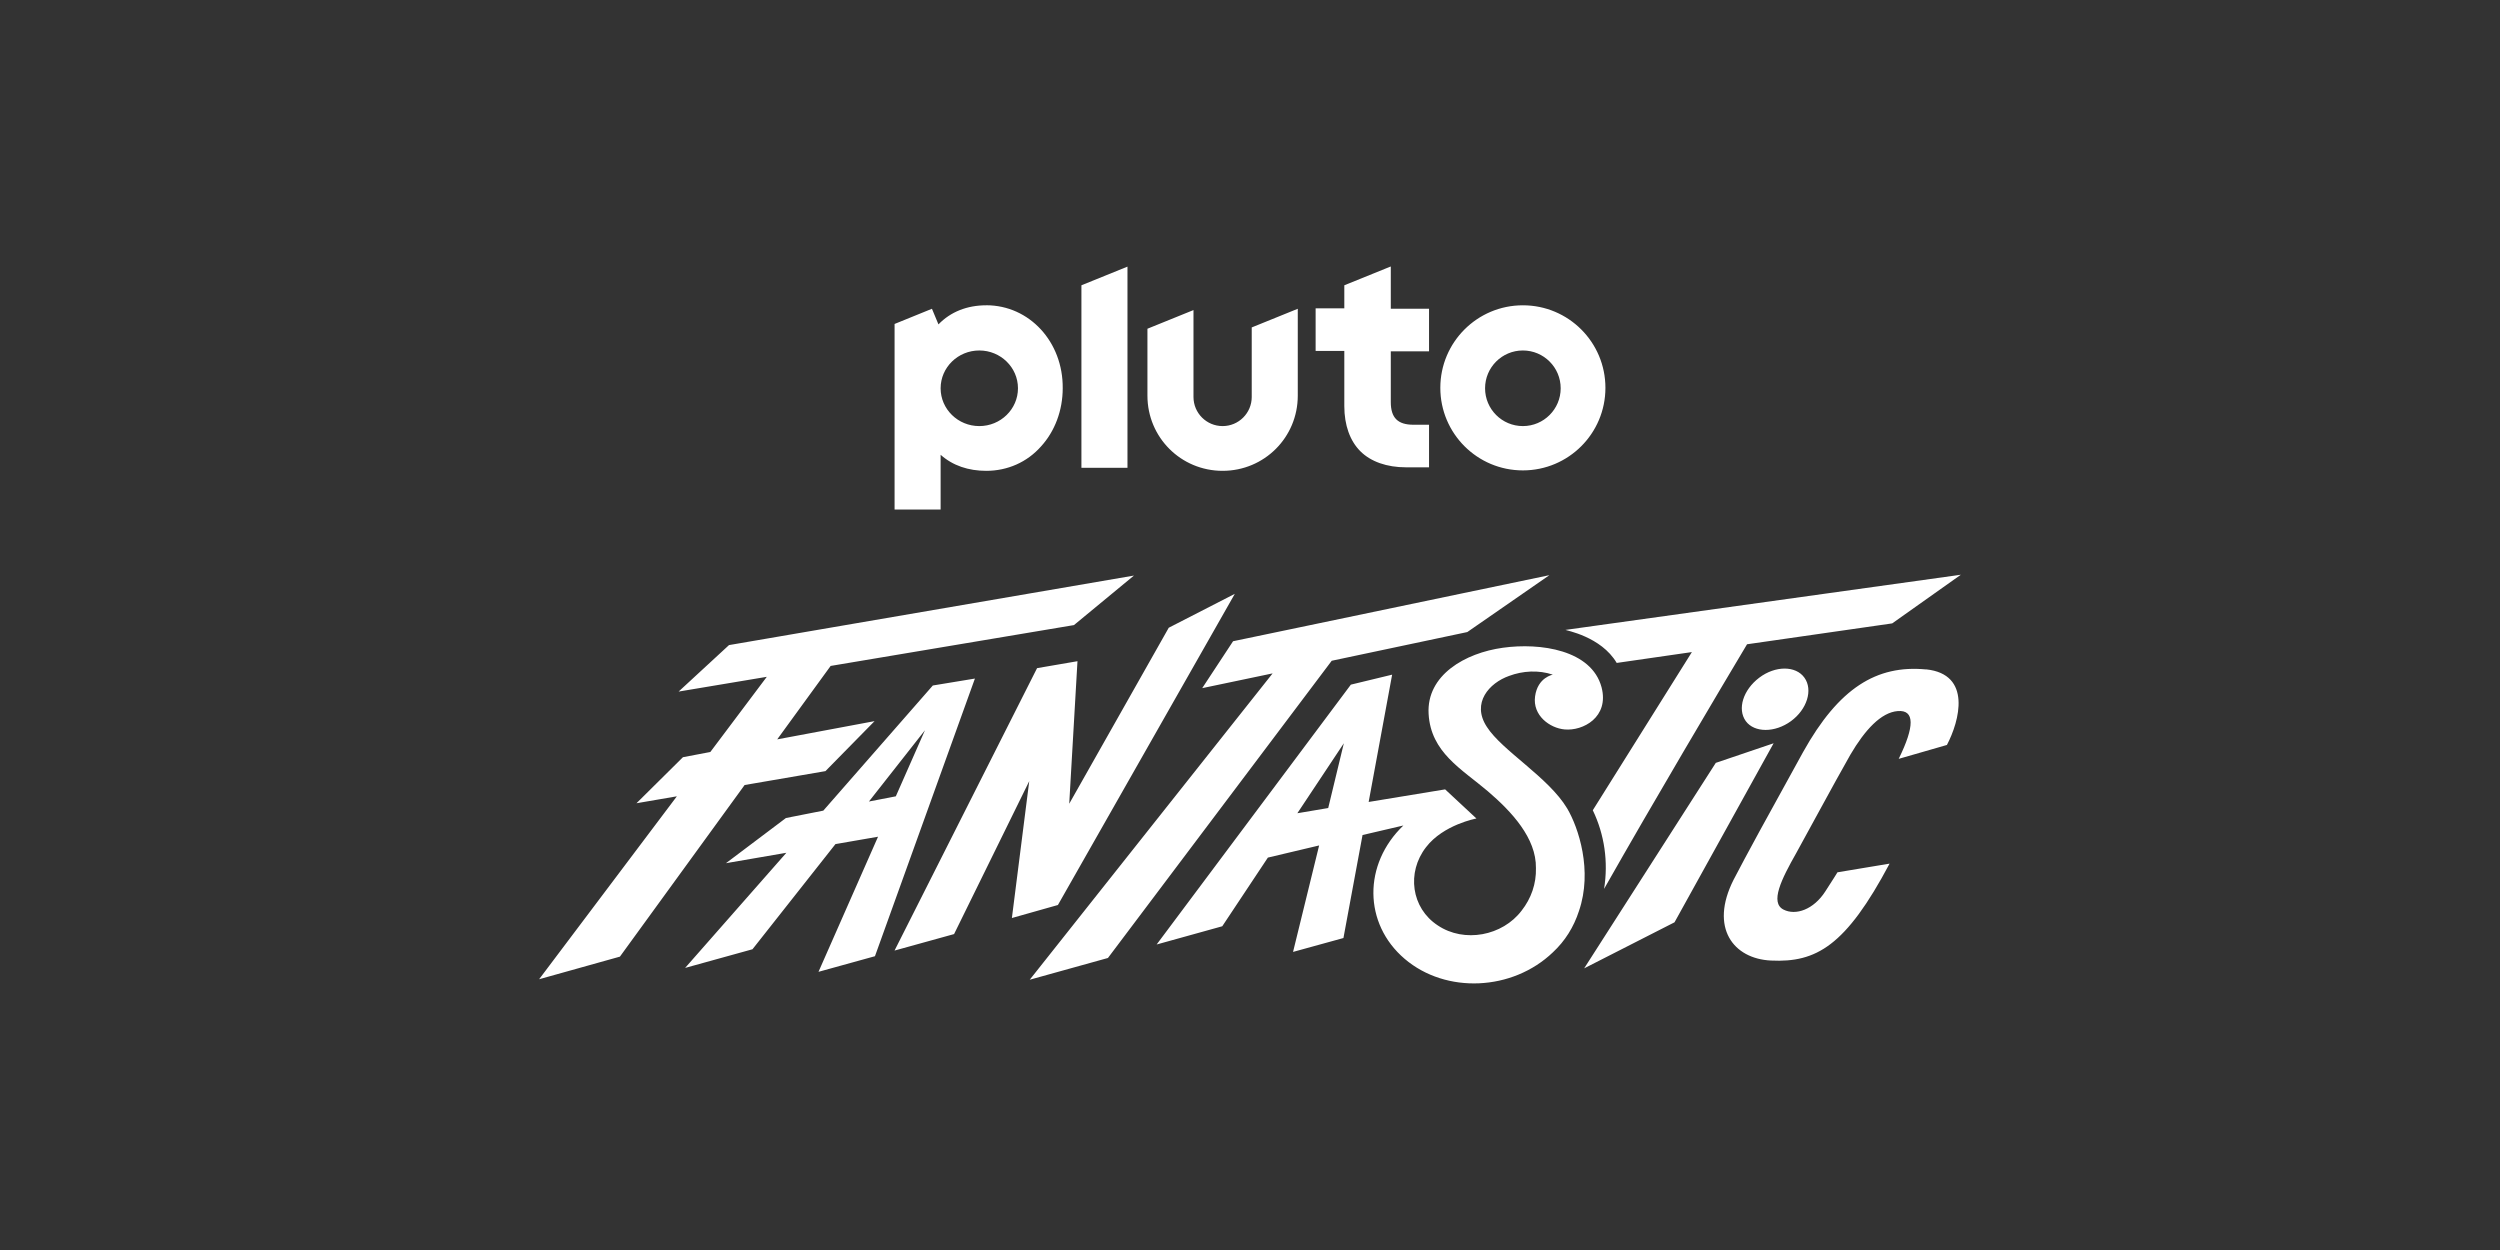
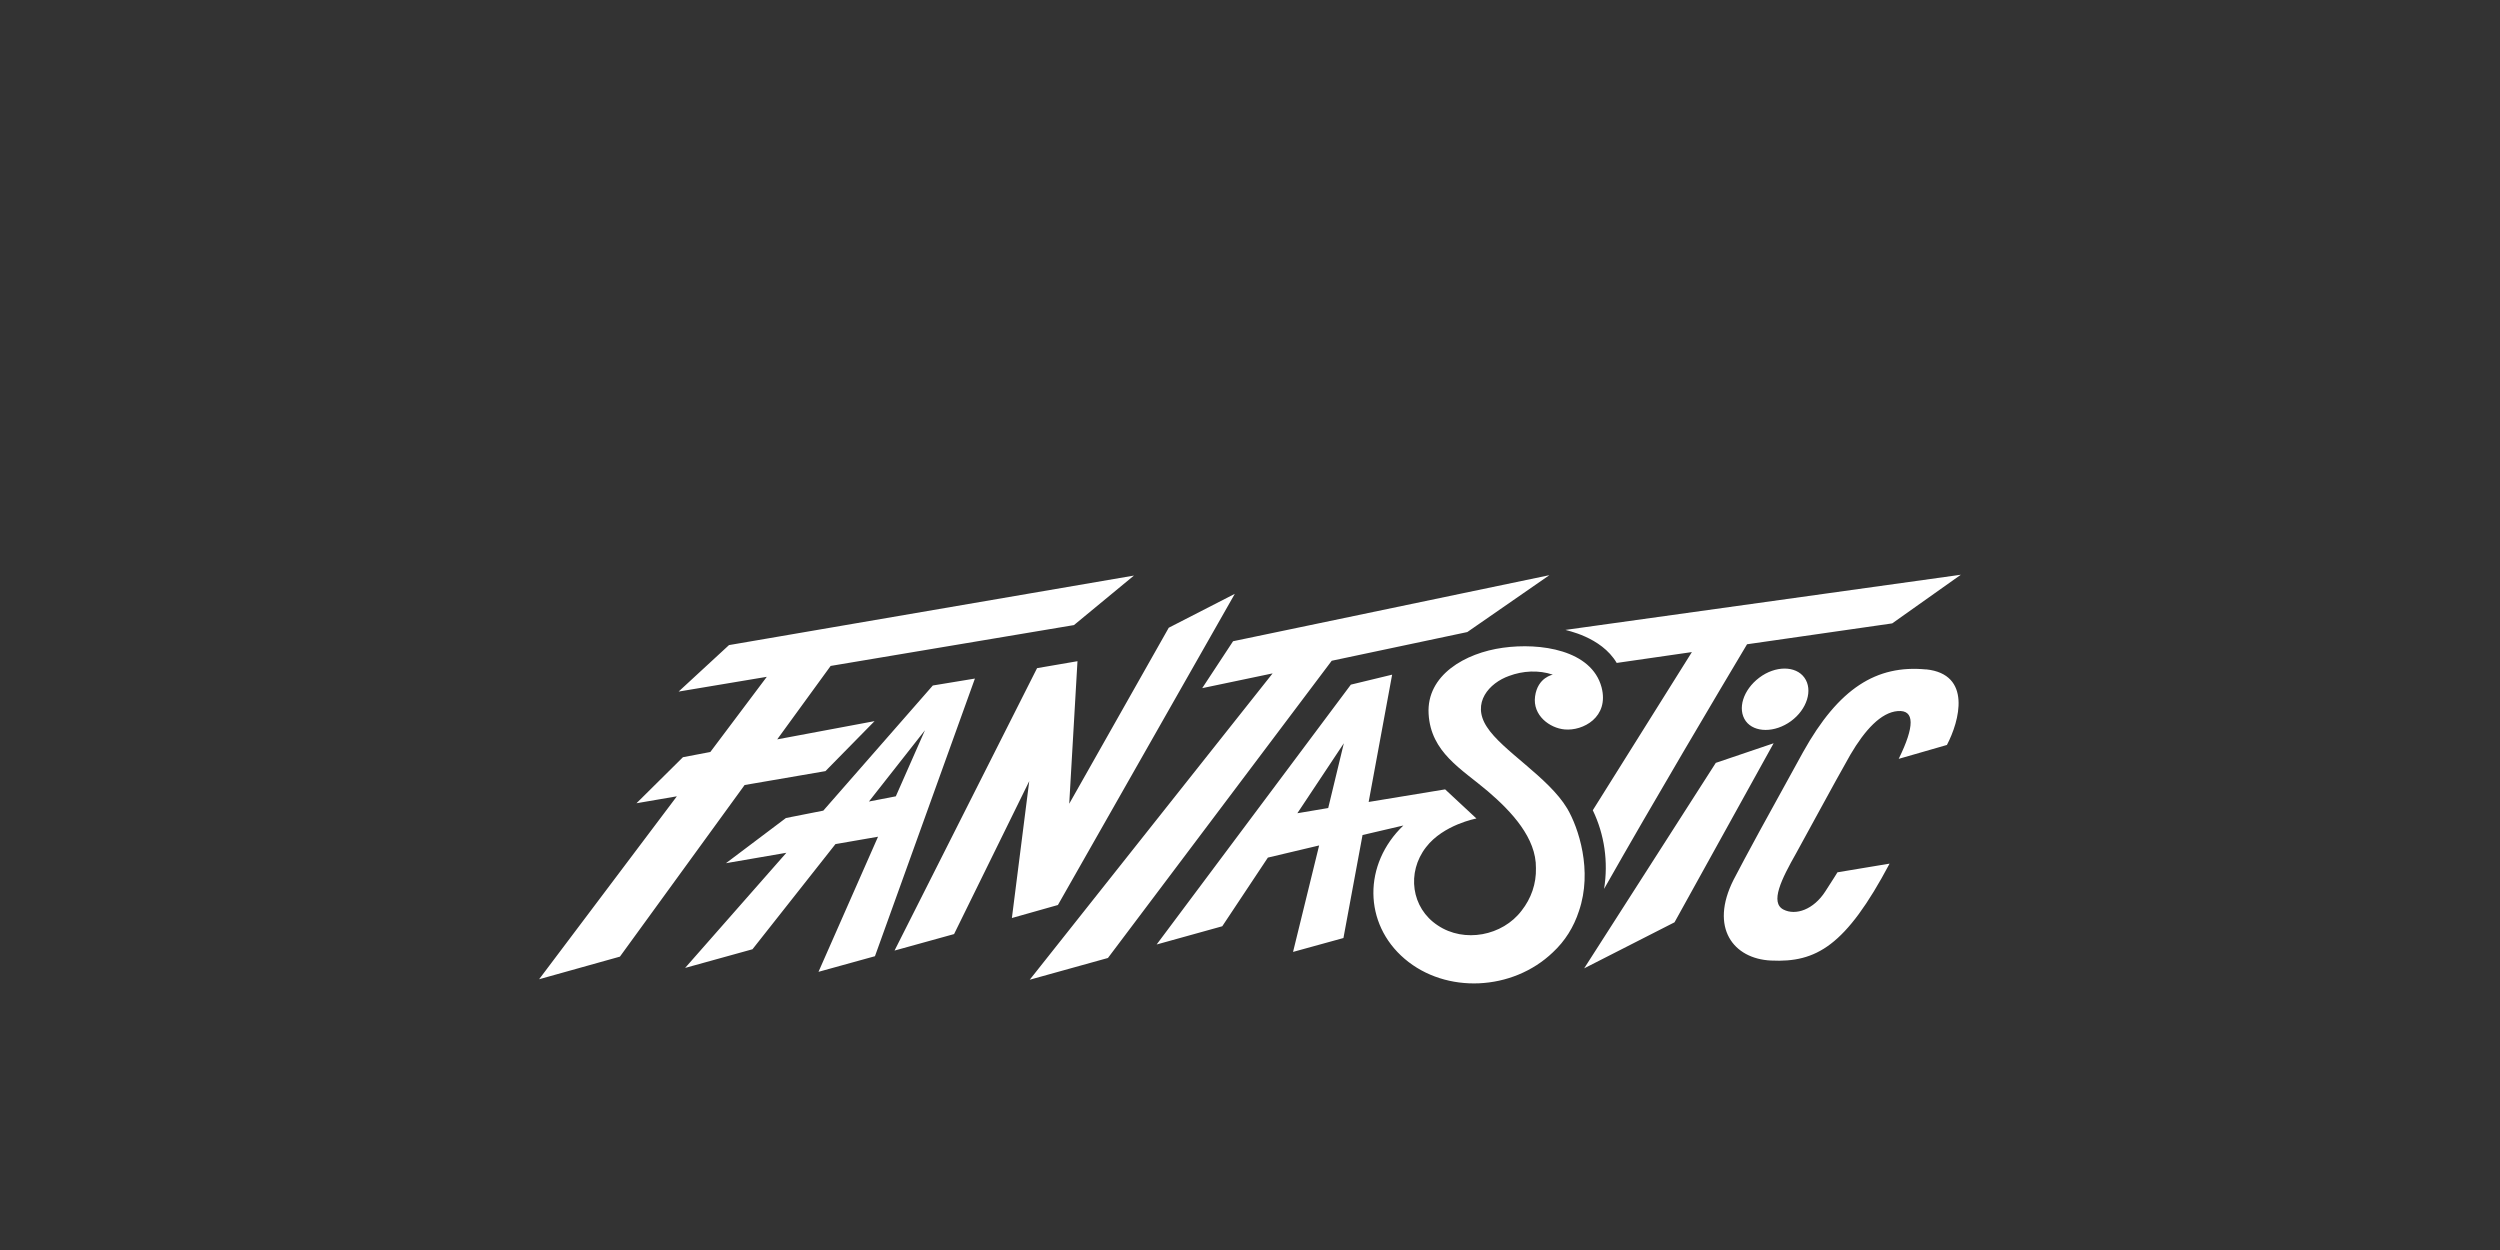
<svg xmlns="http://www.w3.org/2000/svg" id="on_Pluto" viewBox="0 0 576 288">
  <rect x="0" y="0" width="576" height="288" fill="#333333" stroke="none" />
  <defs>
    <style>
      .cls-1 {
        fill: #fff;
      }
    </style>
  </defs>
-   <path class="cls-1" d="M350.87,70.34c-10.51,0-19.02,8.51-19.02,19.02s8.51,19.02,19.02,19.02,19.02-8.51,19.02-19.02-8.51-19.02-19.02-19.02ZM350.87,98.17c-4.81,0-8.71-3.9-8.71-8.71s3.9-8.71,8.71-8.71,8.71,3.9,8.71,8.71-3.9,8.71-8.71,8.71ZM320.34,61.43l-10.61,4.3v5.31h-6.61v9.81h6.61v12.71c0,4.4,1.3,8.01,3.7,10.41,2.4,2.4,6.11,3.7,10.51,3.7h5.31v-9.81h-3.6c-3.6,0-5.21-1.6-5.21-5.21v-11.71h8.81v-9.81h-8.81v-9.71h-.1ZM288.4,91.46c0,3.7-3,6.71-6.71,6.71s-6.71-3-6.71-6.71v-20.02l-10.61,4.3v15.42c0,9.61,7.71,17.32,17.32,17.32s17.32-7.71,17.32-17.32v-20.02l-10.61,4.3v16.02h0ZM249.16,107.78h10.61v-46.35l-10.61,4.3v42.05h0ZM227.23,70.34c-4.4,0-8.21,1.5-11.01,4.4l-1.5-3.6-8.61,3.5v42.75h10.61v-12.61c2.8,2.5,6.41,3.7,10.51,3.7,4.91,0,9.41-2,12.61-5.61,3.2-3.5,5.01-8.31,5.01-13.42.1-10.71-7.71-19.12-17.62-19.12ZM225.63,98.17c-4.91,0-8.91-3.9-8.91-8.71s4-8.71,8.91-8.71,8.91,3.9,8.91,8.71c0,4.81-4,8.71-8.91,8.71Z" />
  <path class="cls-1" d="M214.92,157.94l-25.23,28.83-8.61,1.7-13.82,10.41,13.92-2.4-23.33,26.53,15.52-4.3,19.12-24.23,9.81-1.7-13.72,31.13,13.01-3.6,23.03-63.97-9.71,1.6ZM206.41,183.47l-6.21,1.2,12.91-16.42-6.71,15.22ZM190.19,177.66l11.31-11.51-22.43,4.2,12.31-16.92,56.06-9.41,13.82-11.41-93.3,16.02-11.61,10.71,20.32-3.4-13.01,17.32-6.31,1.2-10.71,10.61,9.31-1.6-31.74,42.15,18.62-5.21,28.73-39.54,18.62-3.2ZM405.33,156.14c-3.7,2.8-5.11,7.21-3.1,10.01,2,2.7,6.71,2.7,10.41,0,3.7-2.7,5.11-7.21,3.1-10.01-2-2.8-6.71-2.8-10.41,0ZM372.49,152.74l17.32-2.5-22.83,36.44c2.7,5.61,3.6,11.91,2.6,18.12,11.51-20.32,26.43-45.45,32.94-56.36l33.44-4.81,15.82-11.21-91.1,12.71c0,.1,8.21,1.5,11.81,7.61ZM338.06,145.63l18.92-13.11-72.88,15.22-7.11,10.81,16.22-3.4-55.96,70.58,18.02-5.01,51.56-68.48,31.23-6.61ZM395.32,175.76l-30.33,47.35,20.82-10.61,22.83-41.25-13.31,4.51ZM443.77,154.24c-11.41-1.1-20.12,4.3-28.33,19.02-8.31,15.02-13.11,23.83-16.02,29.43-5.61,11.11,0,18.22,8.61,18.62,10.41.5,17.22-3.3,27.33-22.33l-12.01,2s-1.1,1.8-2.8,4.4c-2.7,4.2-6.81,5.61-9.61,4.2-3.2-1.6-.5-7.01,2.9-13.01,2.4-4.3,8.41-15.52,12.51-22.73,3.3-5.61,7.01-9.71,10.91-10.01,3.9-.3,3.9,3.5.2,11.01l11.11-3.2c2.9-5.51,5.81-16.32-4.81-17.42ZM361.08,186.27c-4.3-7.21-15.02-13.31-18.52-18.82-3.6-5.51.6-10.11,5.11-11.71,3.2-1.2,6.81-1.4,10.11-.3,0,0-3.5.6-4.1,5.01-.6,4.4,3.4,7.31,6.81,7.61,4.2.4,10.31-2.8,8.51-9.71-2.3-8.61-14.12-10.31-22.73-9.11-8.71,1.2-17.62,6.31-17.12,15.22.5,8.91,7.61,12.71,13.62,17.82,5.51,4.71,11.21,10.81,11.11,17.72.1,3.6-1.1,7.01-3.3,9.81-4.4,5.81-13.21,7.51-19.32,3.4-6.11-4-7.21-12.21-2.7-18.02,4-5.21,11.61-6.61,11.61-6.61l-7.21-6.71-17.62,2.9,5.41-29.33-9.51,2.3-44.75,59.87,15.12-4.2,10.51-15.82,11.81-2.8-6.01,24.53,11.61-3.2,4.4-23.73,9.41-2.2c-9.31,8.91-9.21,22.63.3,30.73,9.51,8.11,24.83,7.41,34.14-1.5,2.8-2.6,4.81-5.81,6.01-9.51,3.2-9.31-.1-19.22-2.7-23.63ZM306.02,186.17l-7.11,1.2,10.71-16.12-3.6,14.92ZM243.75,208.5l40.75-71.68-15.22,7.81-22.93,40.55,1.9-32.84-9.31,1.6-32.84,65.07,13.72-3.8,17.32-35.24-4,31.54,10.61-3Z" />
</svg>